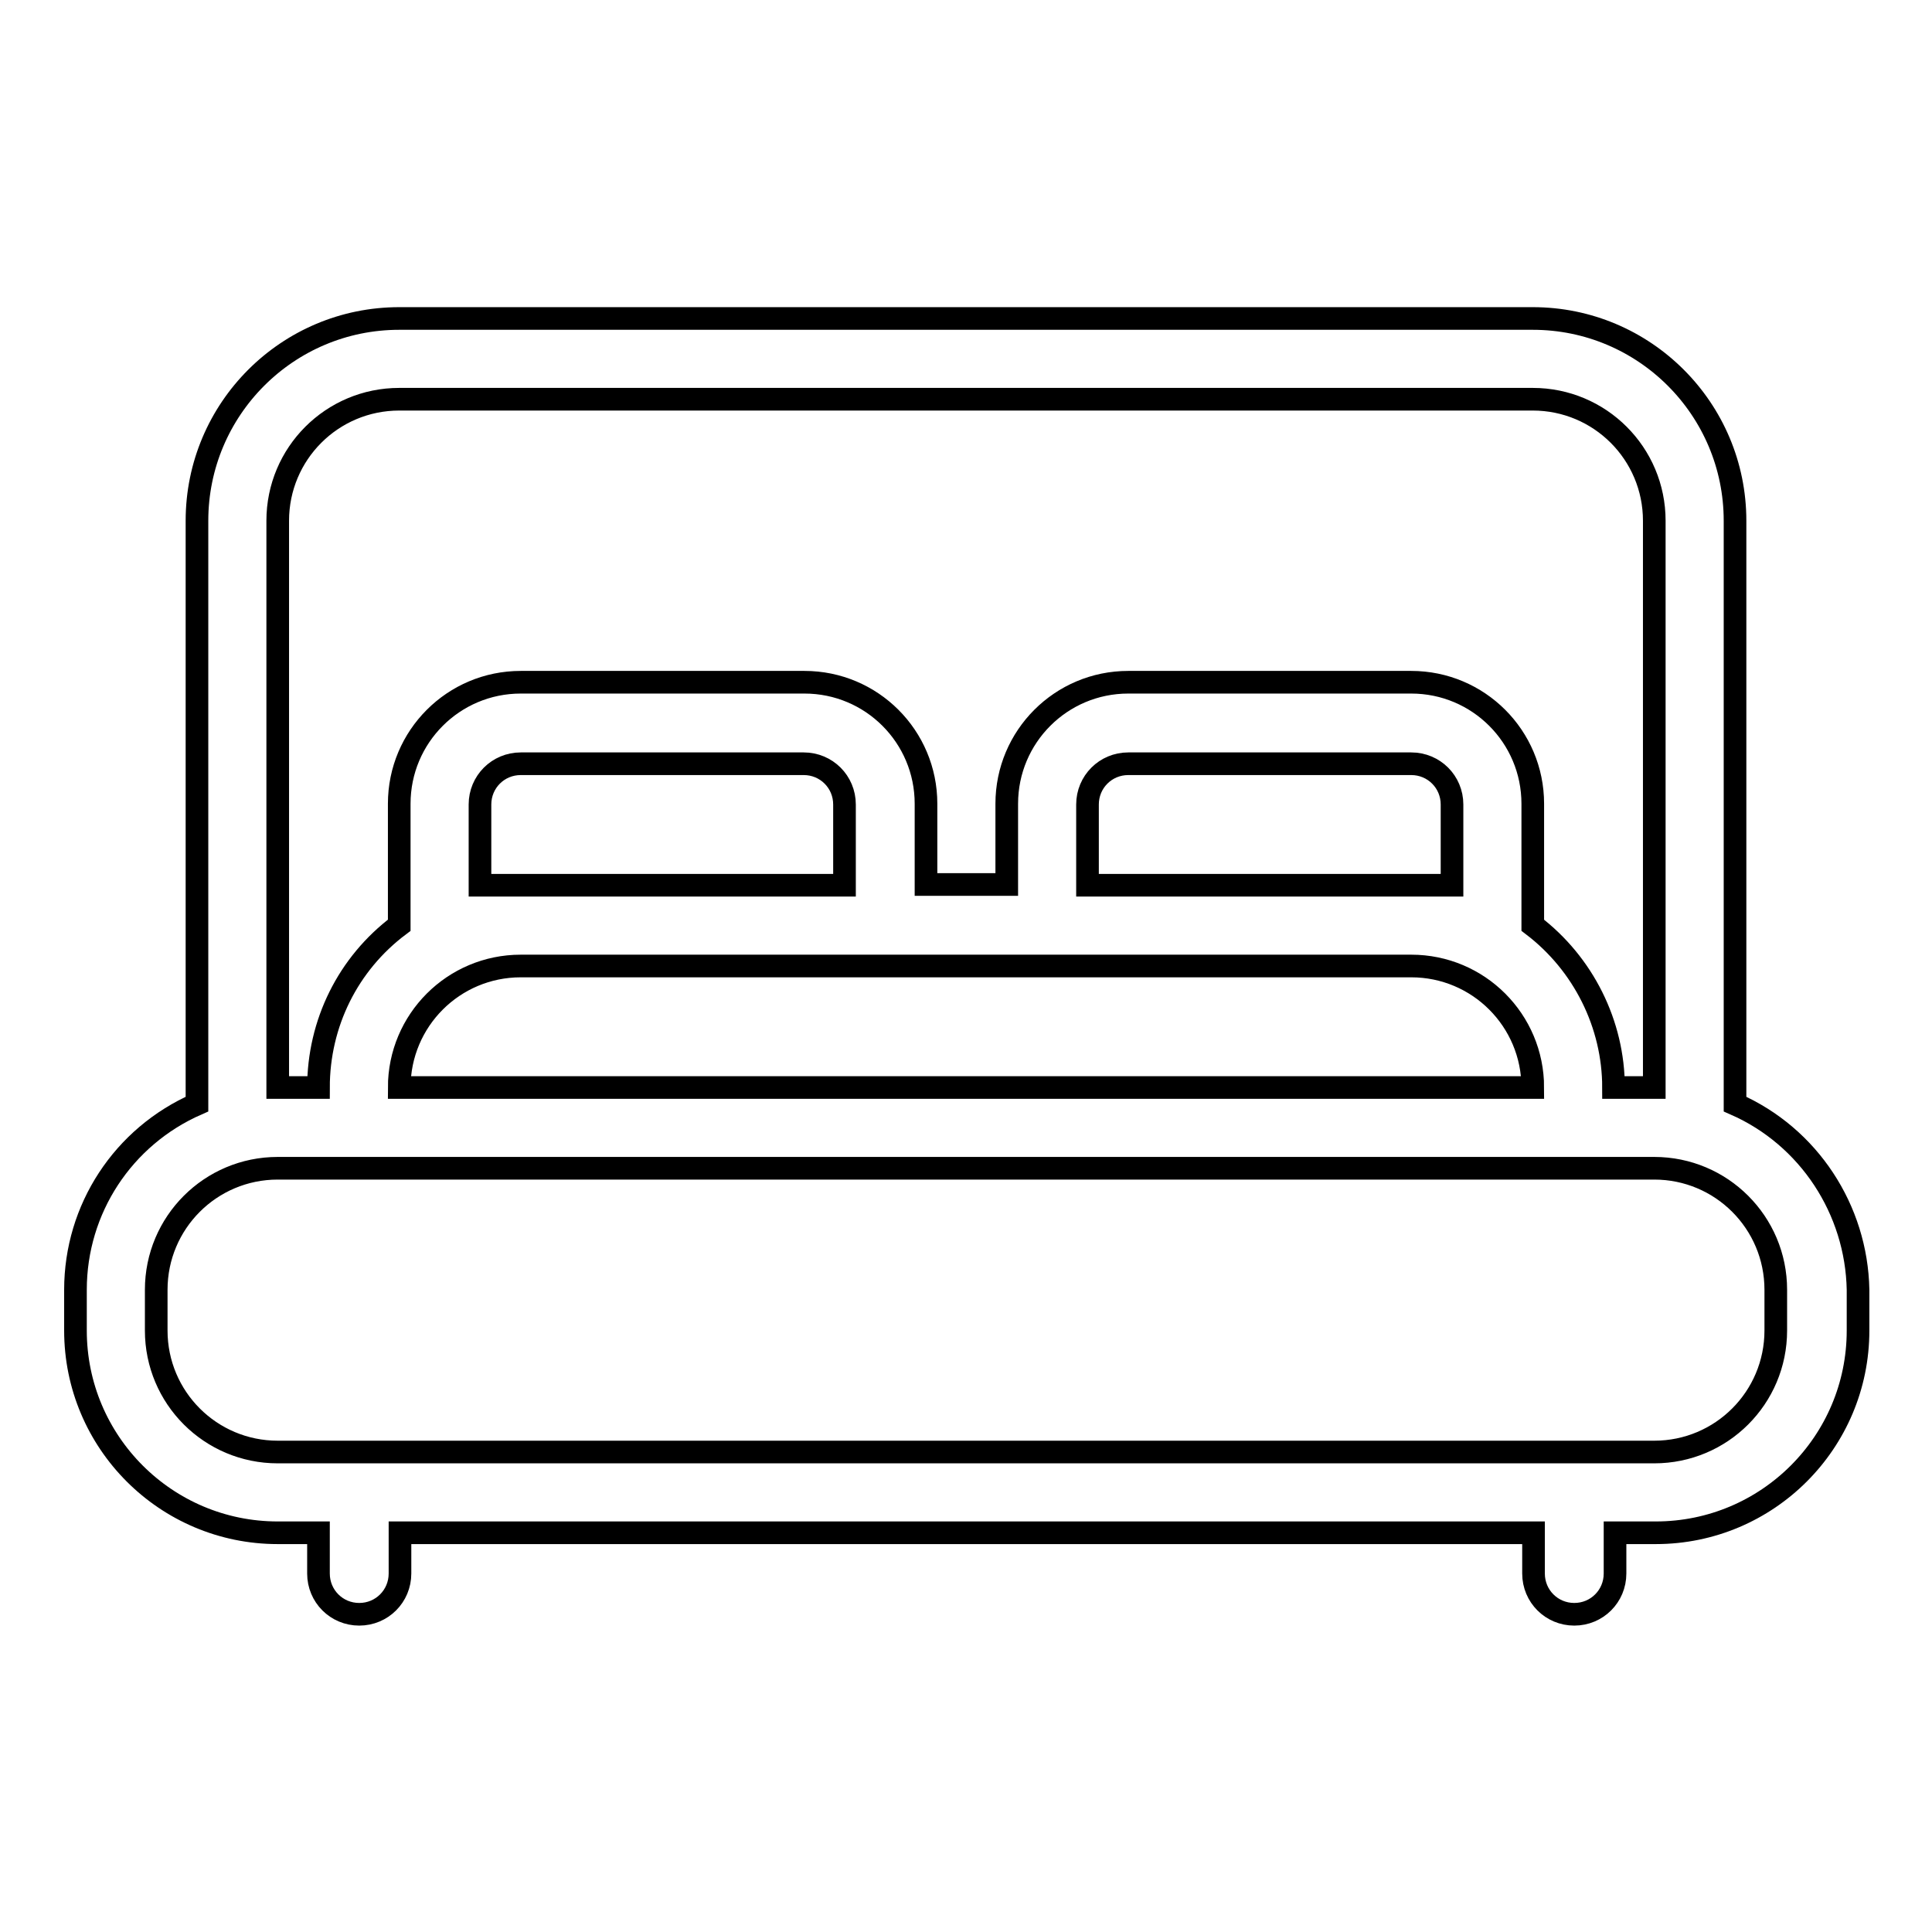
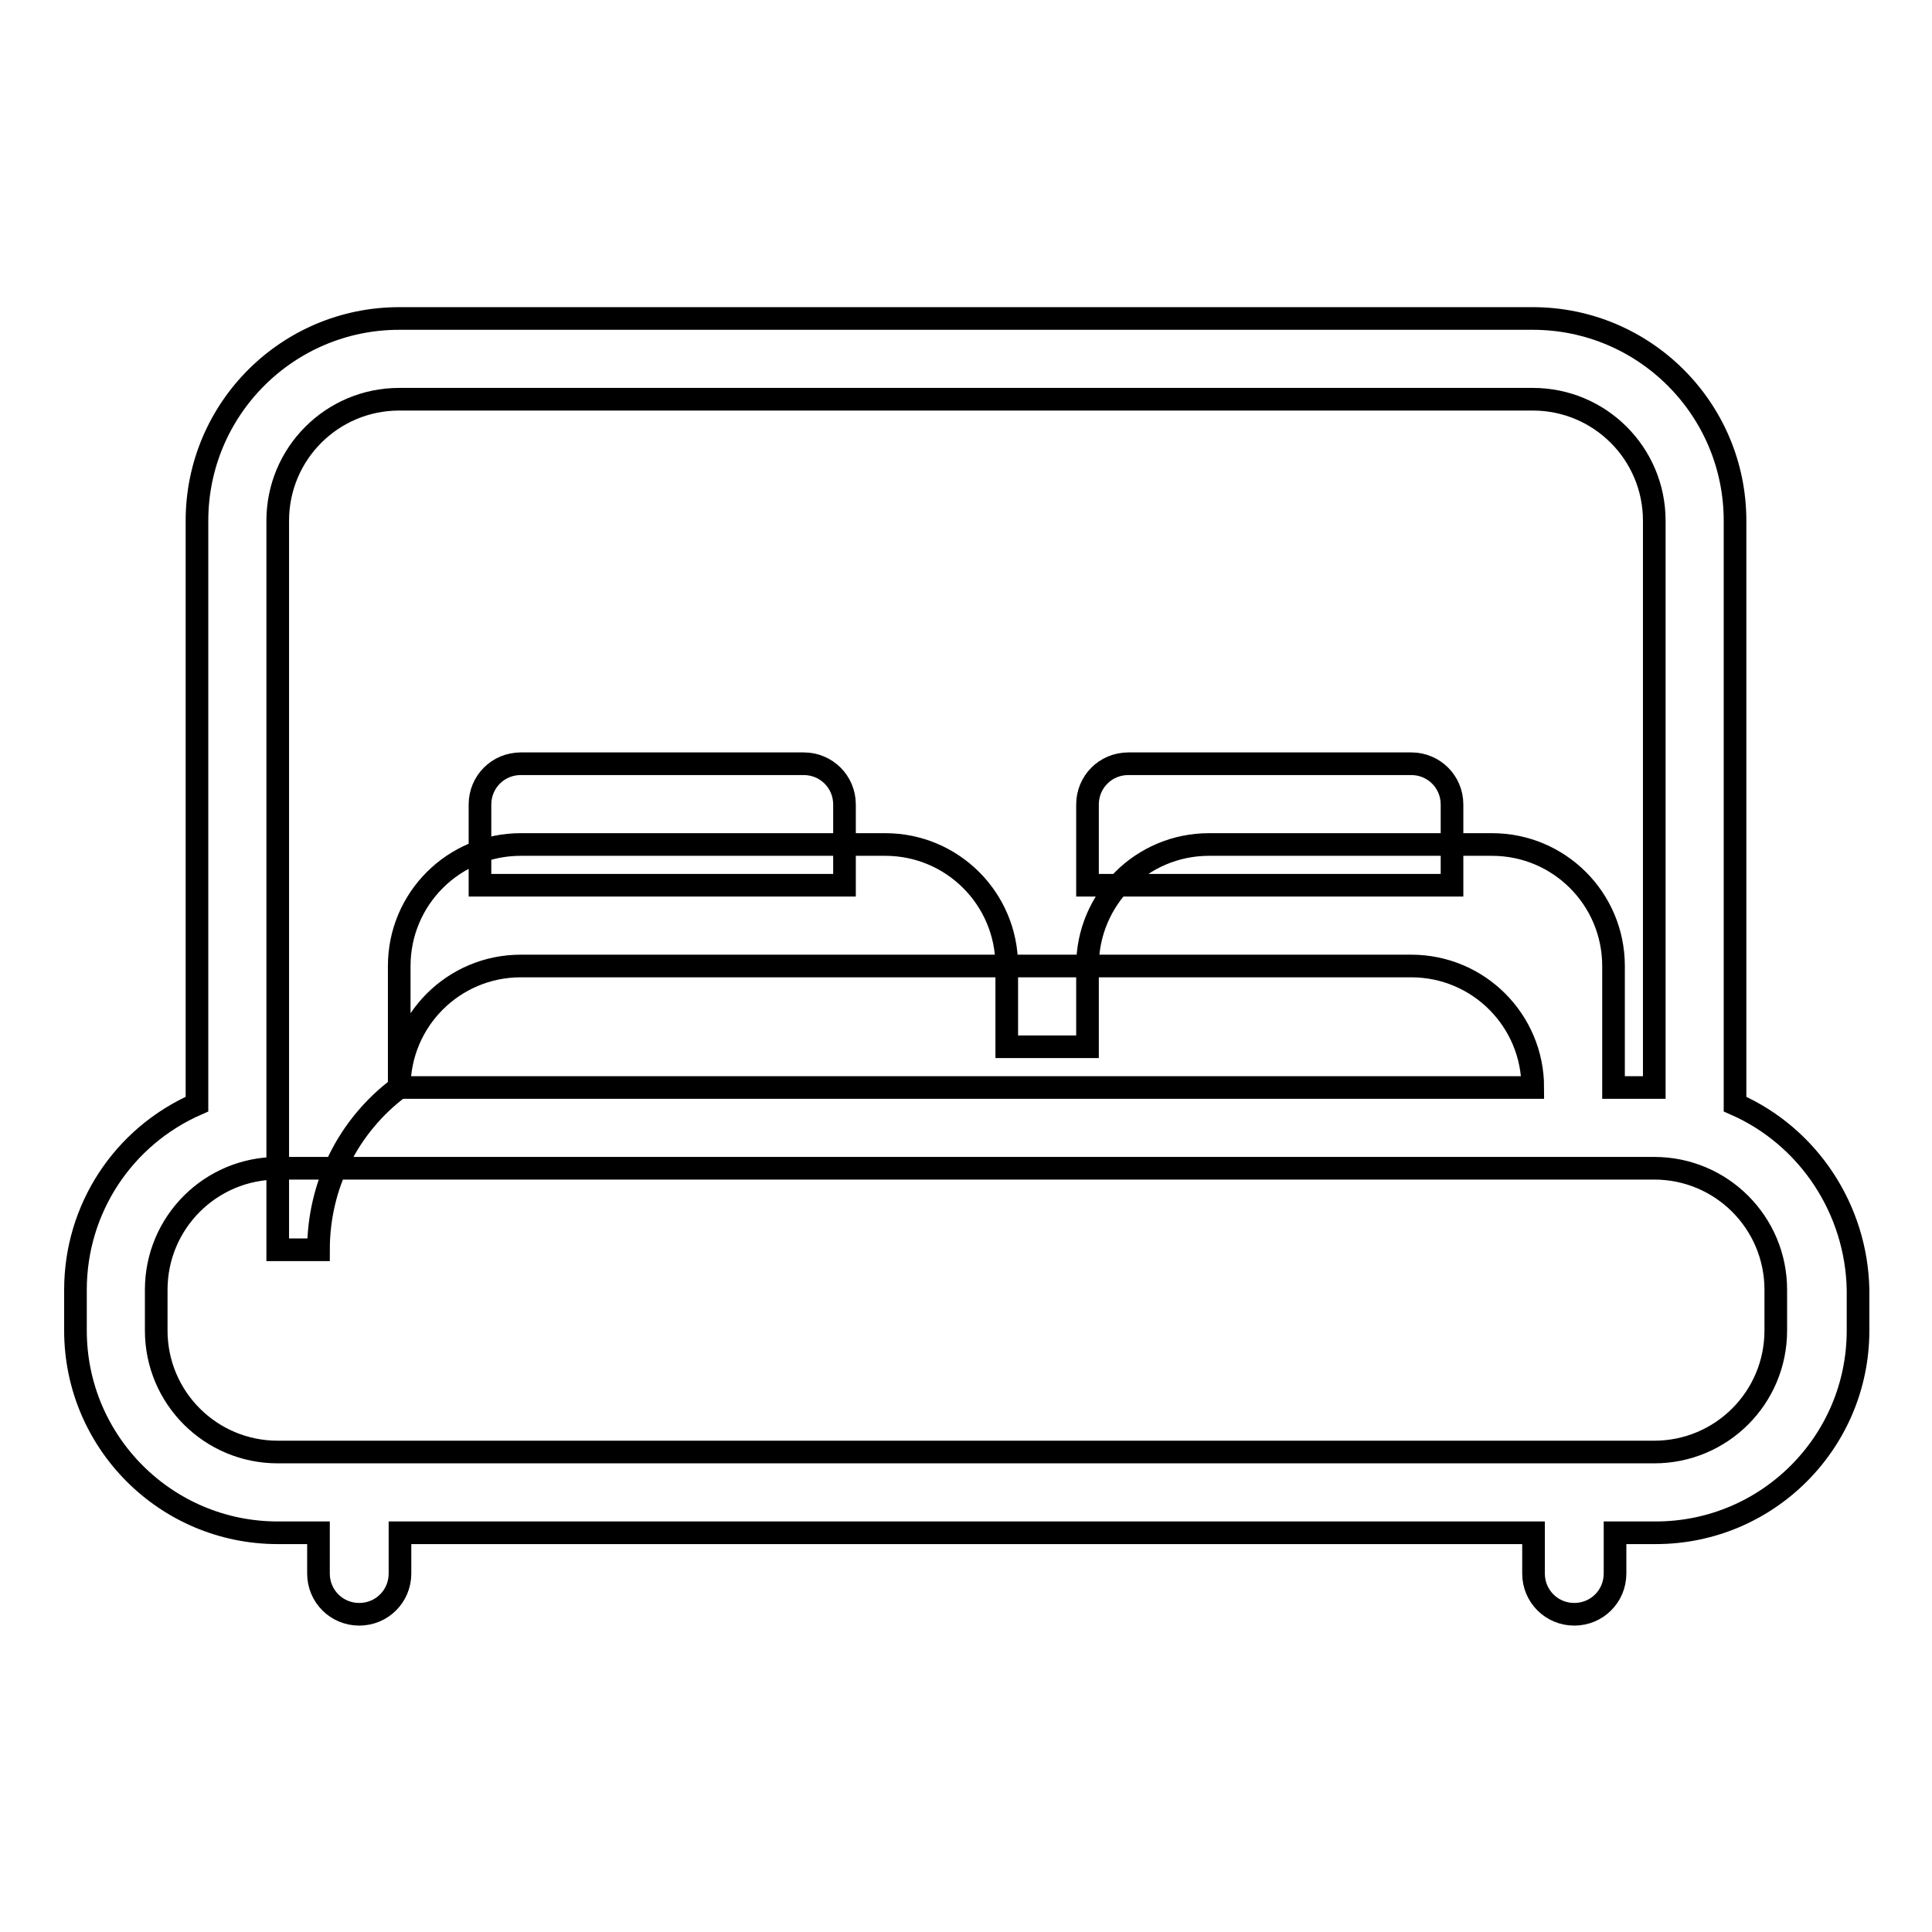
<svg xmlns="http://www.w3.org/2000/svg" version="1.1" x="0px" y="0px" viewBox="0 0 256 256" enable-background="new 0 0 256 256" xml:space="preserve">
  <g>
-     <path stroke-width="3" fill-opacity="0" stroke="#000000" d="M229.9,146.3V69c0-14.8-12-26.8-26.8-26.8l0,0H52.9c-14.8,0-26.8,12-26.8,26.8v77.3 c-9.8,4.3-16.1,13.9-16.1,24.6v5.4c0,14.8,12,26.8,26.8,26.8l0,0h5.4v5.4c0,3,2.4,5.4,5.4,5.4c3,0,5.4-2.4,5.4-5.4v-5.4h150.2v5.4 c0,3,2.4,5.4,5.4,5.4c3,0,5.4-2.4,5.4-5.4l0,0v-5.4h5.4c14.8,0,26.8-12,26.8-26.8l0,0v-5.4C246,160.3,239.7,150.6,229.9,146.3z  M36.8,69c0-8.9,7.2-16.1,16.1-16.1h150.2c8.9,0,16.1,7.2,16.1,16.1v75.1h-5.4c0-8.4-4-16.4-10.7-21.5v-16.1 c0-8.9-7.2-16.1-16.1-16.1h-37.5c-8.9,0-16.1,7.2-16.1,16.1v10.7h-10.7v-10.7c0-8.9-7.2-16.1-16.1-16.1H69 c-8.9,0-16.1,7.2-16.1,16.1v16.1c-6.8,5.1-10.7,13-10.7,21.5h-5.4V69z M69,128h118c8.9,0,16.1,7.2,16.1,16.1H52.9 C52.9,135.2,60.1,128,69,128z M63.6,117.3v-10.7c0-3,2.4-5.4,5.4-5.4l0,0h37.5c3,0,5.4,2.4,5.4,5.4l0,0v10.7H63.6z M192.4,117.3 h-48.3v-10.7c0-3,2.4-5.4,5.4-5.4H187c3,0,5.4,2.4,5.4,5.4V117.3L192.4,117.3z M235.3,176.3c0,8.9-7.2,16.1-16.1,16.1H36.8 c-8.9,0-16.1-7.2-16.1-16.1v-5.4c0-8.9,7.2-16.1,16.1-16.1h182.4c8.9,0,16.1,7.2,16.1,16.1V176.3L235.3,176.3z" />
+     <path stroke-width="3" fill-opacity="0" stroke="#000000" d="M229.9,146.3V69c0-14.8-12-26.8-26.8-26.8l0,0H52.9c-14.8,0-26.8,12-26.8,26.8v77.3 c-9.8,4.3-16.1,13.9-16.1,24.6v5.4c0,14.8,12,26.8,26.8,26.8l0,0h5.4v5.4c0,3,2.4,5.4,5.4,5.4c3,0,5.4-2.4,5.4-5.4v-5.4h150.2v5.4 c0,3,2.4,5.4,5.4,5.4c3,0,5.4-2.4,5.4-5.4l0,0v-5.4h5.4c14.8,0,26.8-12,26.8-26.8l0,0v-5.4C246,160.3,239.7,150.6,229.9,146.3z  M36.8,69c0-8.9,7.2-16.1,16.1-16.1h150.2c8.9,0,16.1,7.2,16.1,16.1v75.1h-5.4v-16.1 c0-8.9-7.2-16.1-16.1-16.1h-37.5c-8.9,0-16.1,7.2-16.1,16.1v10.7h-10.7v-10.7c0-8.9-7.2-16.1-16.1-16.1H69 c-8.9,0-16.1,7.2-16.1,16.1v16.1c-6.8,5.1-10.7,13-10.7,21.5h-5.4V69z M69,128h118c8.9,0,16.1,7.2,16.1,16.1H52.9 C52.9,135.2,60.1,128,69,128z M63.6,117.3v-10.7c0-3,2.4-5.4,5.4-5.4l0,0h37.5c3,0,5.4,2.4,5.4,5.4l0,0v10.7H63.6z M192.4,117.3 h-48.3v-10.7c0-3,2.4-5.4,5.4-5.4H187c3,0,5.4,2.4,5.4,5.4V117.3L192.4,117.3z M235.3,176.3c0,8.9-7.2,16.1-16.1,16.1H36.8 c-8.9,0-16.1-7.2-16.1-16.1v-5.4c0-8.9,7.2-16.1,16.1-16.1h182.4c8.9,0,16.1,7.2,16.1,16.1V176.3L235.3,176.3z" />
  </g>
</svg>